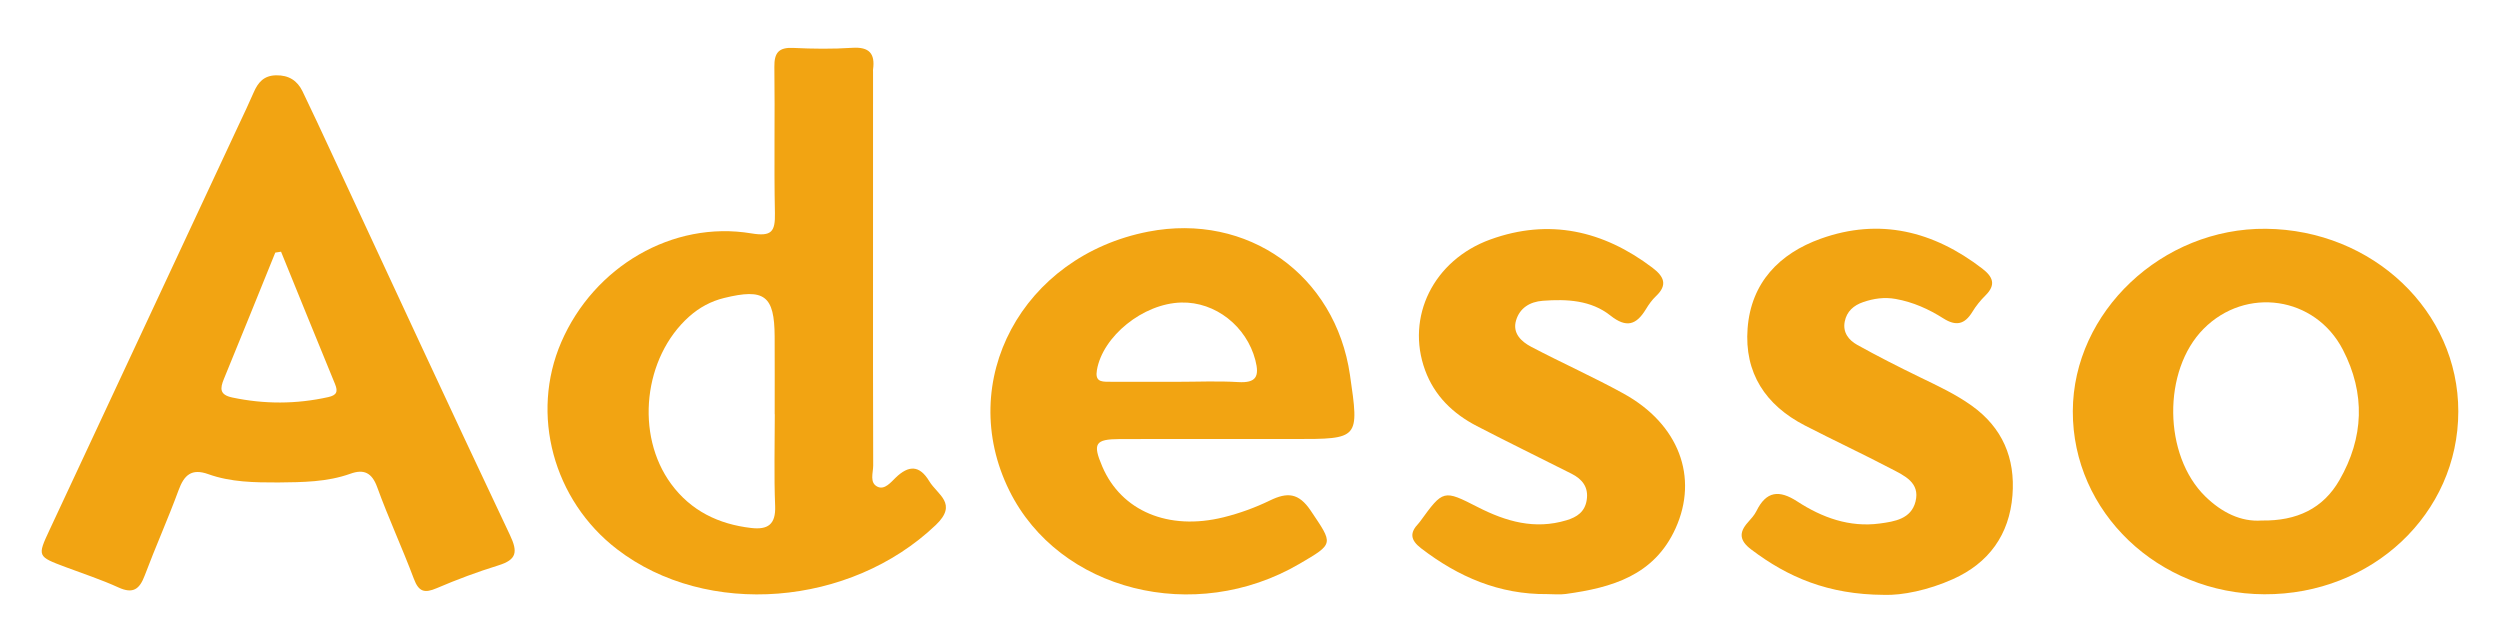
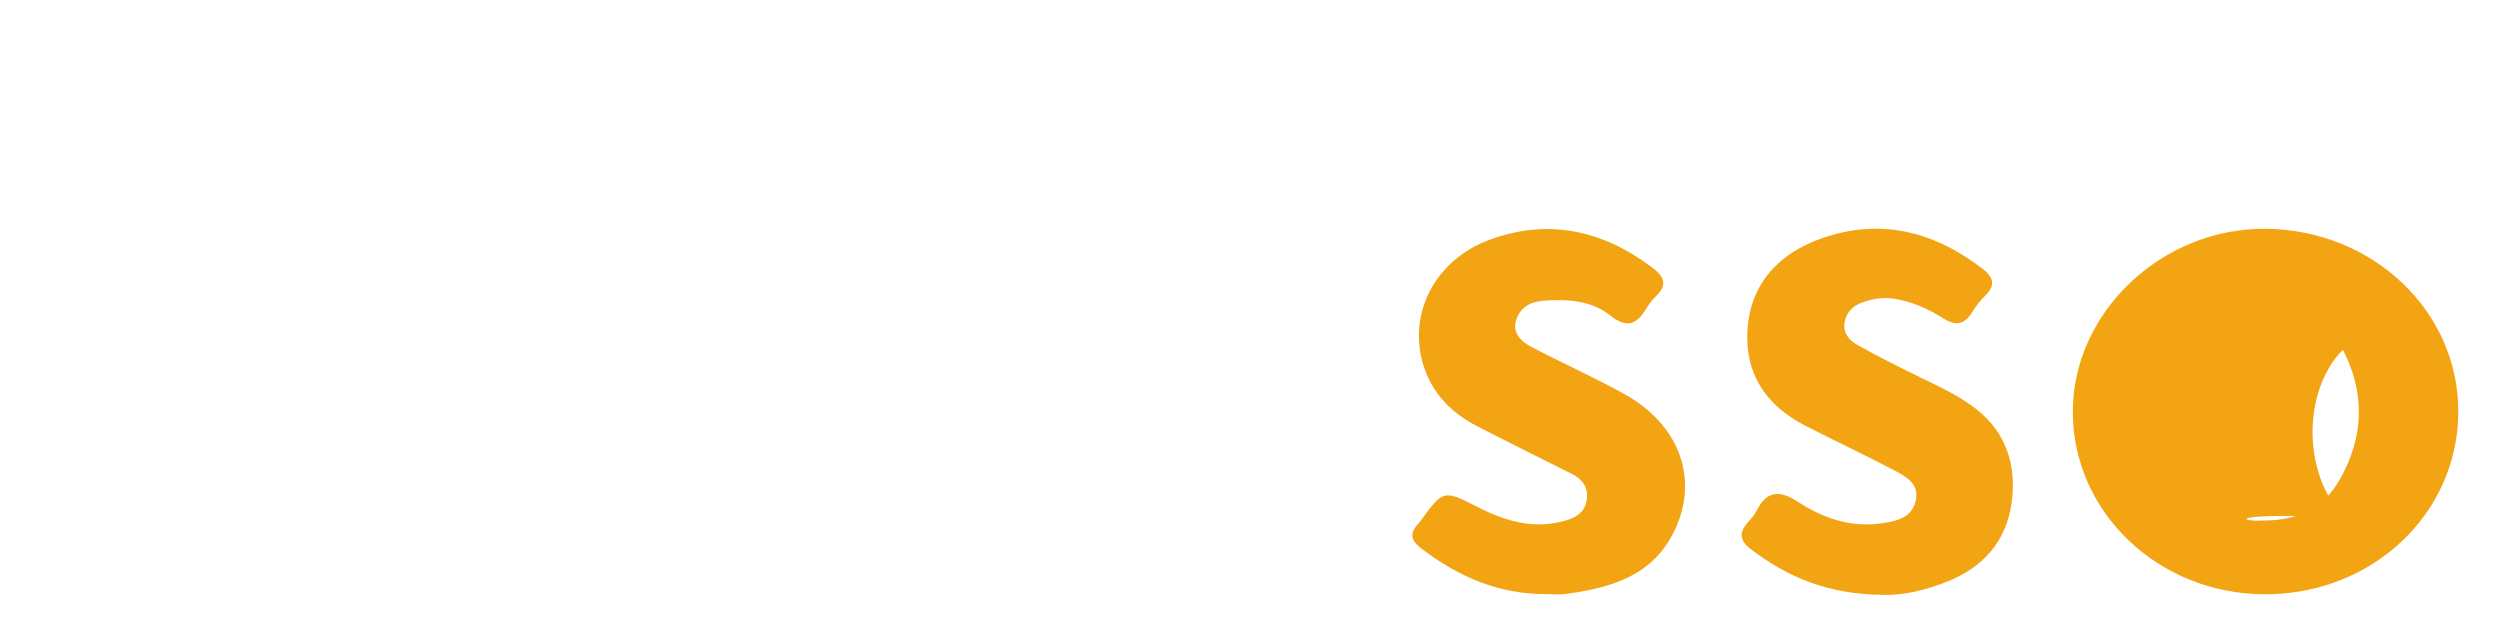
<svg xmlns="http://www.w3.org/2000/svg" version="1.1" id="Livello_1" x="0px" y="0px" viewBox="0 0 720 185" style="enable-background:new 0 0 720 185;" xml:space="preserve">
  <style type="text/css">
	.st0{fill:#F2A412;}
</style>
-   <path class="st0" d="M80.13,138.95c-6.81,0.01-13.64-0.06-20.13-2.39c-4.81-1.73-6.96,0.22-8.57,4.61  c-3.04,8.27-6.65,16.32-9.75,24.57c-1.48,3.94-3.34,5.38-7.55,3.45c-4.92-2.25-10.1-3.94-15.18-5.85c-8.2-3.07-8.25-3.08-4.69-10.7  C32.41,113.72,50.61,74.81,68.79,35.9c1.44-3.07,2.91-6.13,4.25-9.24c1.25-2.9,2.93-4.92,6.49-4.97c3.64-0.06,6.09,1.51,7.6,4.62  c2.85,5.9,5.61,11.85,8.37,17.79c17.08,36.68,34.04,73.41,51.36,109.98c2.33,4.91,1.95,7.11-3.3,8.74  c-6.04,1.87-11.99,4.09-17.8,6.58c-3.5,1.5-5.16,1.05-6.56-2.68c-3.33-8.88-7.34-17.51-10.57-26.42c-1.54-4.24-3.89-5.24-7.71-3.87  C94.16,138.85,87.15,138.87,80.13,138.95z M80.94,72.49c-0.55,0.09-1.11,0.17-1.66,0.26c-4.92,12.13-9.81,24.27-14.79,36.37  c-1.15,2.79-1.26,4.58,2.4,5.36c9.24,1.95,18.41,1.94,27.63-0.11c2.44-0.54,2.88-1.55,1.97-3.76  C91.27,97.93,86.12,85.21,80.94,72.49z" />
-   <path class="st0" d="M251.43,77.72c0.01,18.78-0.03,37.55,0.05,56.33c0.01,2.12-1.16,5.03,1.31,6.16c1.99,0.91,3.76-1.28,5.14-2.62  c3.77-3.65,6.88-3.68,9.7,1c2.37,3.93,8.36,6.43,1.87,12.62c-24.61,23.46-65.91,26.88-91.8,6.96  c-18.37-14.13-25.03-38.87-16.05-59.64c9.42-21.78,32.11-35.08,54.72-31.32c5.88,0.98,6.92-0.49,6.81-5.86  c-0.29-14.02,0.03-28.05-0.16-42.08c-0.06-4.12,1.29-5.67,5.46-5.47c5.65,0.27,11.33,0.34,16.97-0.03c4.91-0.32,6.62,1.66,5.99,6.26  c-0.03,0.22,0,0.45,0,0.68C251.42,39.72,251.42,58.72,251.43,77.72z M223.14,119.3c-0.01,0-0.02,0-0.03,0  c0-7.46,0.03-14.92-0.01-22.39c-0.06-11.77-2.92-13.95-14.56-11.09c-3.79,0.93-7.13,2.74-10.07,5.36  c-13.13,11.72-15.61,34.01-5.19,48.19c5.69,7.74,13.64,11.6,23.07,12.69c4.78,0.55,7.09-1,6.89-6.31  C222.89,136.94,223.14,128.12,223.14,119.3z" />
-   <path class="st0" d="M353.05,126.44c-10.19,0-20.38-0.03-30.57,0.01c-7.11,0.03-7.86,1.28-5.01,7.94  c5.46,12.74,18.99,18.53,34.9,14.59c4.58-1.13,9.12-2.78,13.36-4.84c5.03-2.44,8.3-2.23,11.78,2.96c6.45,9.63,6.82,9.39-3.26,15.28  c-30.22,17.67-69.25,7.83-83.56-21.08c-15.6-31.52,3.73-67.54,40.03-74.59c28.56-5.54,53.88,12.46,58.07,41.27  c2.69,18.46,2.69,18.46-16.04,18.46C366.19,126.44,359.62,126.44,353.05,126.44z M338.94,109.96c5.88,0,11.78-0.27,17.64,0.08  c5.2,0.31,6.19-1.6,4.96-6.33c-2.53-9.7-11.46-16.83-21.34-16.58c-11,0.28-22.61,9.71-24.29,19.44c-0.55,3.19,1.07,3.38,3.35,3.38  C325.82,109.93,332.38,109.94,338.94,109.96z" />
-   <path class="st0" d="M652.13,171.15c-30.6-0.13-55.25-23.69-55.16-52.73c0.09-28.6,25.74-52.83,55.62-52.53  c30.77,0.31,55.43,23.72,55.4,52.61C707.98,147.93,683.18,171.29,652.13,171.15z M651.37,149.91c10.19,0.16,17.71-3.5,22.38-11.62  c7.04-12.22,7.54-24.93,1-37.57c-7.96-15.39-27.94-18.31-40.14-5.99c-11.85,11.97-11.59,36.41,0.52,48.25  C639.88,147.61,645.4,150.34,651.37,149.91z" />
+   <path class="st0" d="M652.13,171.15c-30.6-0.13-55.25-23.69-55.16-52.73c0.09-28.6,25.74-52.83,55.62-52.53  c30.77,0.31,55.43,23.72,55.4,52.61C707.98,147.93,683.18,171.29,652.13,171.15z M651.37,149.91c10.19,0.16,17.71-3.5,22.38-11.62  c7.04-12.22,7.54-24.93,1-37.57c-11.85,11.97-11.59,36.41,0.52,48.25  C639.88,147.61,645.4,150.34,651.37,149.91z" />
  <path class="st0" d="M542.58,171.32c-16.08-0.08-27.68-5.08-38.26-13.09c-3.3-2.5-3.6-4.82-0.92-7.8c0.9-1.01,1.86-2.05,2.45-3.24  c2.83-5.78,6.54-6.17,11.77-2.77c7.15,4.65,15.02,7.52,23.76,6.35c4.26-0.57,9.03-1.31,10.29-6.32c1.38-5.48-3.26-7.48-7-9.44  c-8.21-4.3-16.62-8.22-24.86-12.47c-11.34-5.84-17.48-15.14-16.5-27.98c1-13.17,9.17-21.55,21.05-25.81  c16.95-6.08,32.47-2.21,46.53,8.6c3.07,2.36,4.05,4.65,0.93,7.73c-1.44,1.42-2.75,3.04-3.8,4.77c-2.2,3.6-4.7,4.15-8.33,1.85  c-4.2-2.67-8.74-4.71-13.74-5.6c-3.24-0.58-6.31-0.14-9.34,0.9c-2.75,0.94-4.75,2.67-5.33,5.62c-0.62,3.16,1.19,5.37,3.61,6.71  c5.92,3.29,11.97,6.36,18.07,9.32c5.09,2.47,10.2,4.84,14.83,8.14c8.93,6.36,12.64,15.17,11.8,25.86  c-0.89,11.36-6.83,19.53-17.16,24.15C555.36,169.97,547.8,171.51,542.58,171.32z" />
  <path class="st0" d="M445.54,171.1c-13.72,0.13-25.53-4.95-36.26-13.19c-3.15-2.42-3.3-4.5-0.73-7.18c0.16-0.16,0.3-0.34,0.43-0.53  c6.68-9.18,6.7-9.22,16.65-4.14c8.1,4.14,16.38,6.53,25.5,3.78c3.07-0.92,5.31-2.44,5.84-5.82c0.59-3.73-1.29-6.04-4.39-7.6  c-9.09-4.59-18.25-9.05-27.29-13.74c-6.84-3.55-12.17-8.69-14.87-16.08c-5.58-15.27,2.35-31.66,18.8-37.63  c16.92-6.13,32.5-2.6,46.68,8.13c3.26,2.47,4.51,4.91,1.02,8.19c-1.14,1.07-2.08,2.41-2.9,3.76c-2.74,4.5-5.57,5.51-10.21,1.83  c-5.59-4.44-12.54-4.78-19.47-4.26c-3.74,0.28-6.64,2.07-7.71,5.64c-1.11,3.71,1.51,6.12,4.36,7.62  c8.81,4.63,17.92,8.69,26.63,13.49c15.91,8.78,21.61,24.07,14.94,38.8c-6.16,13.61-18.4,17.08-31.59,18.89  C449.19,171.31,447.35,171.1,445.54,171.1z" />
</svg>